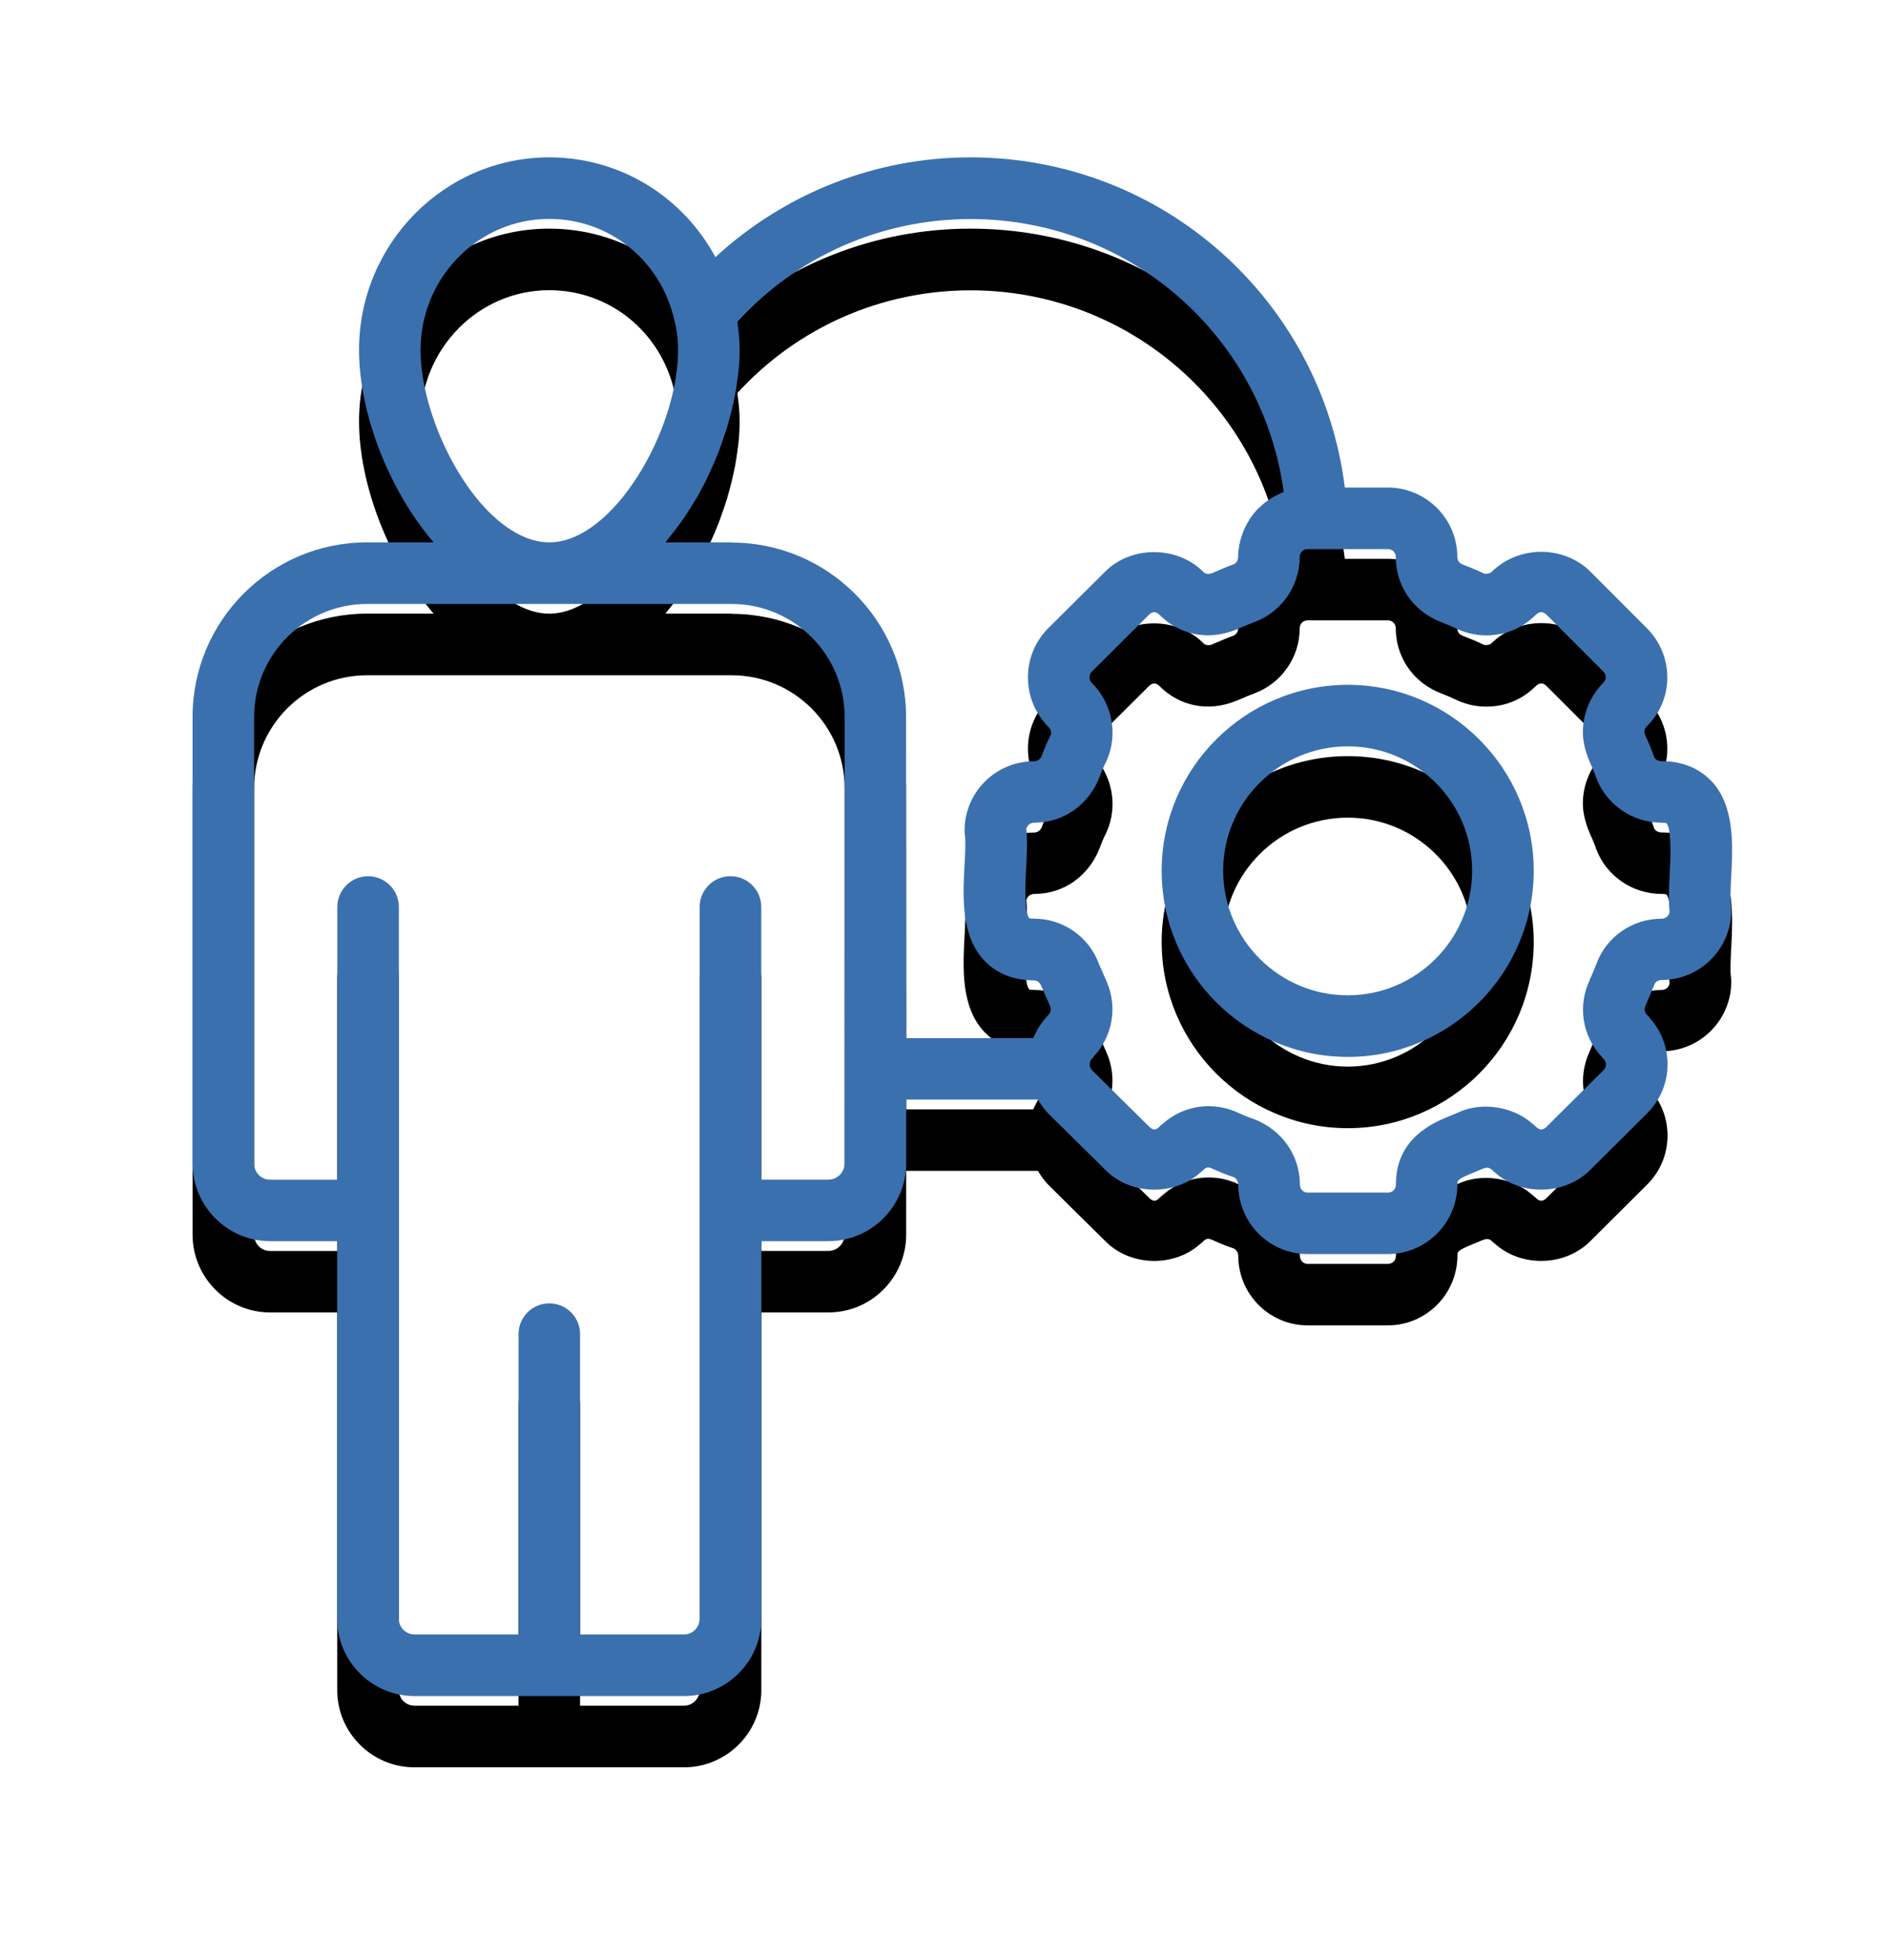
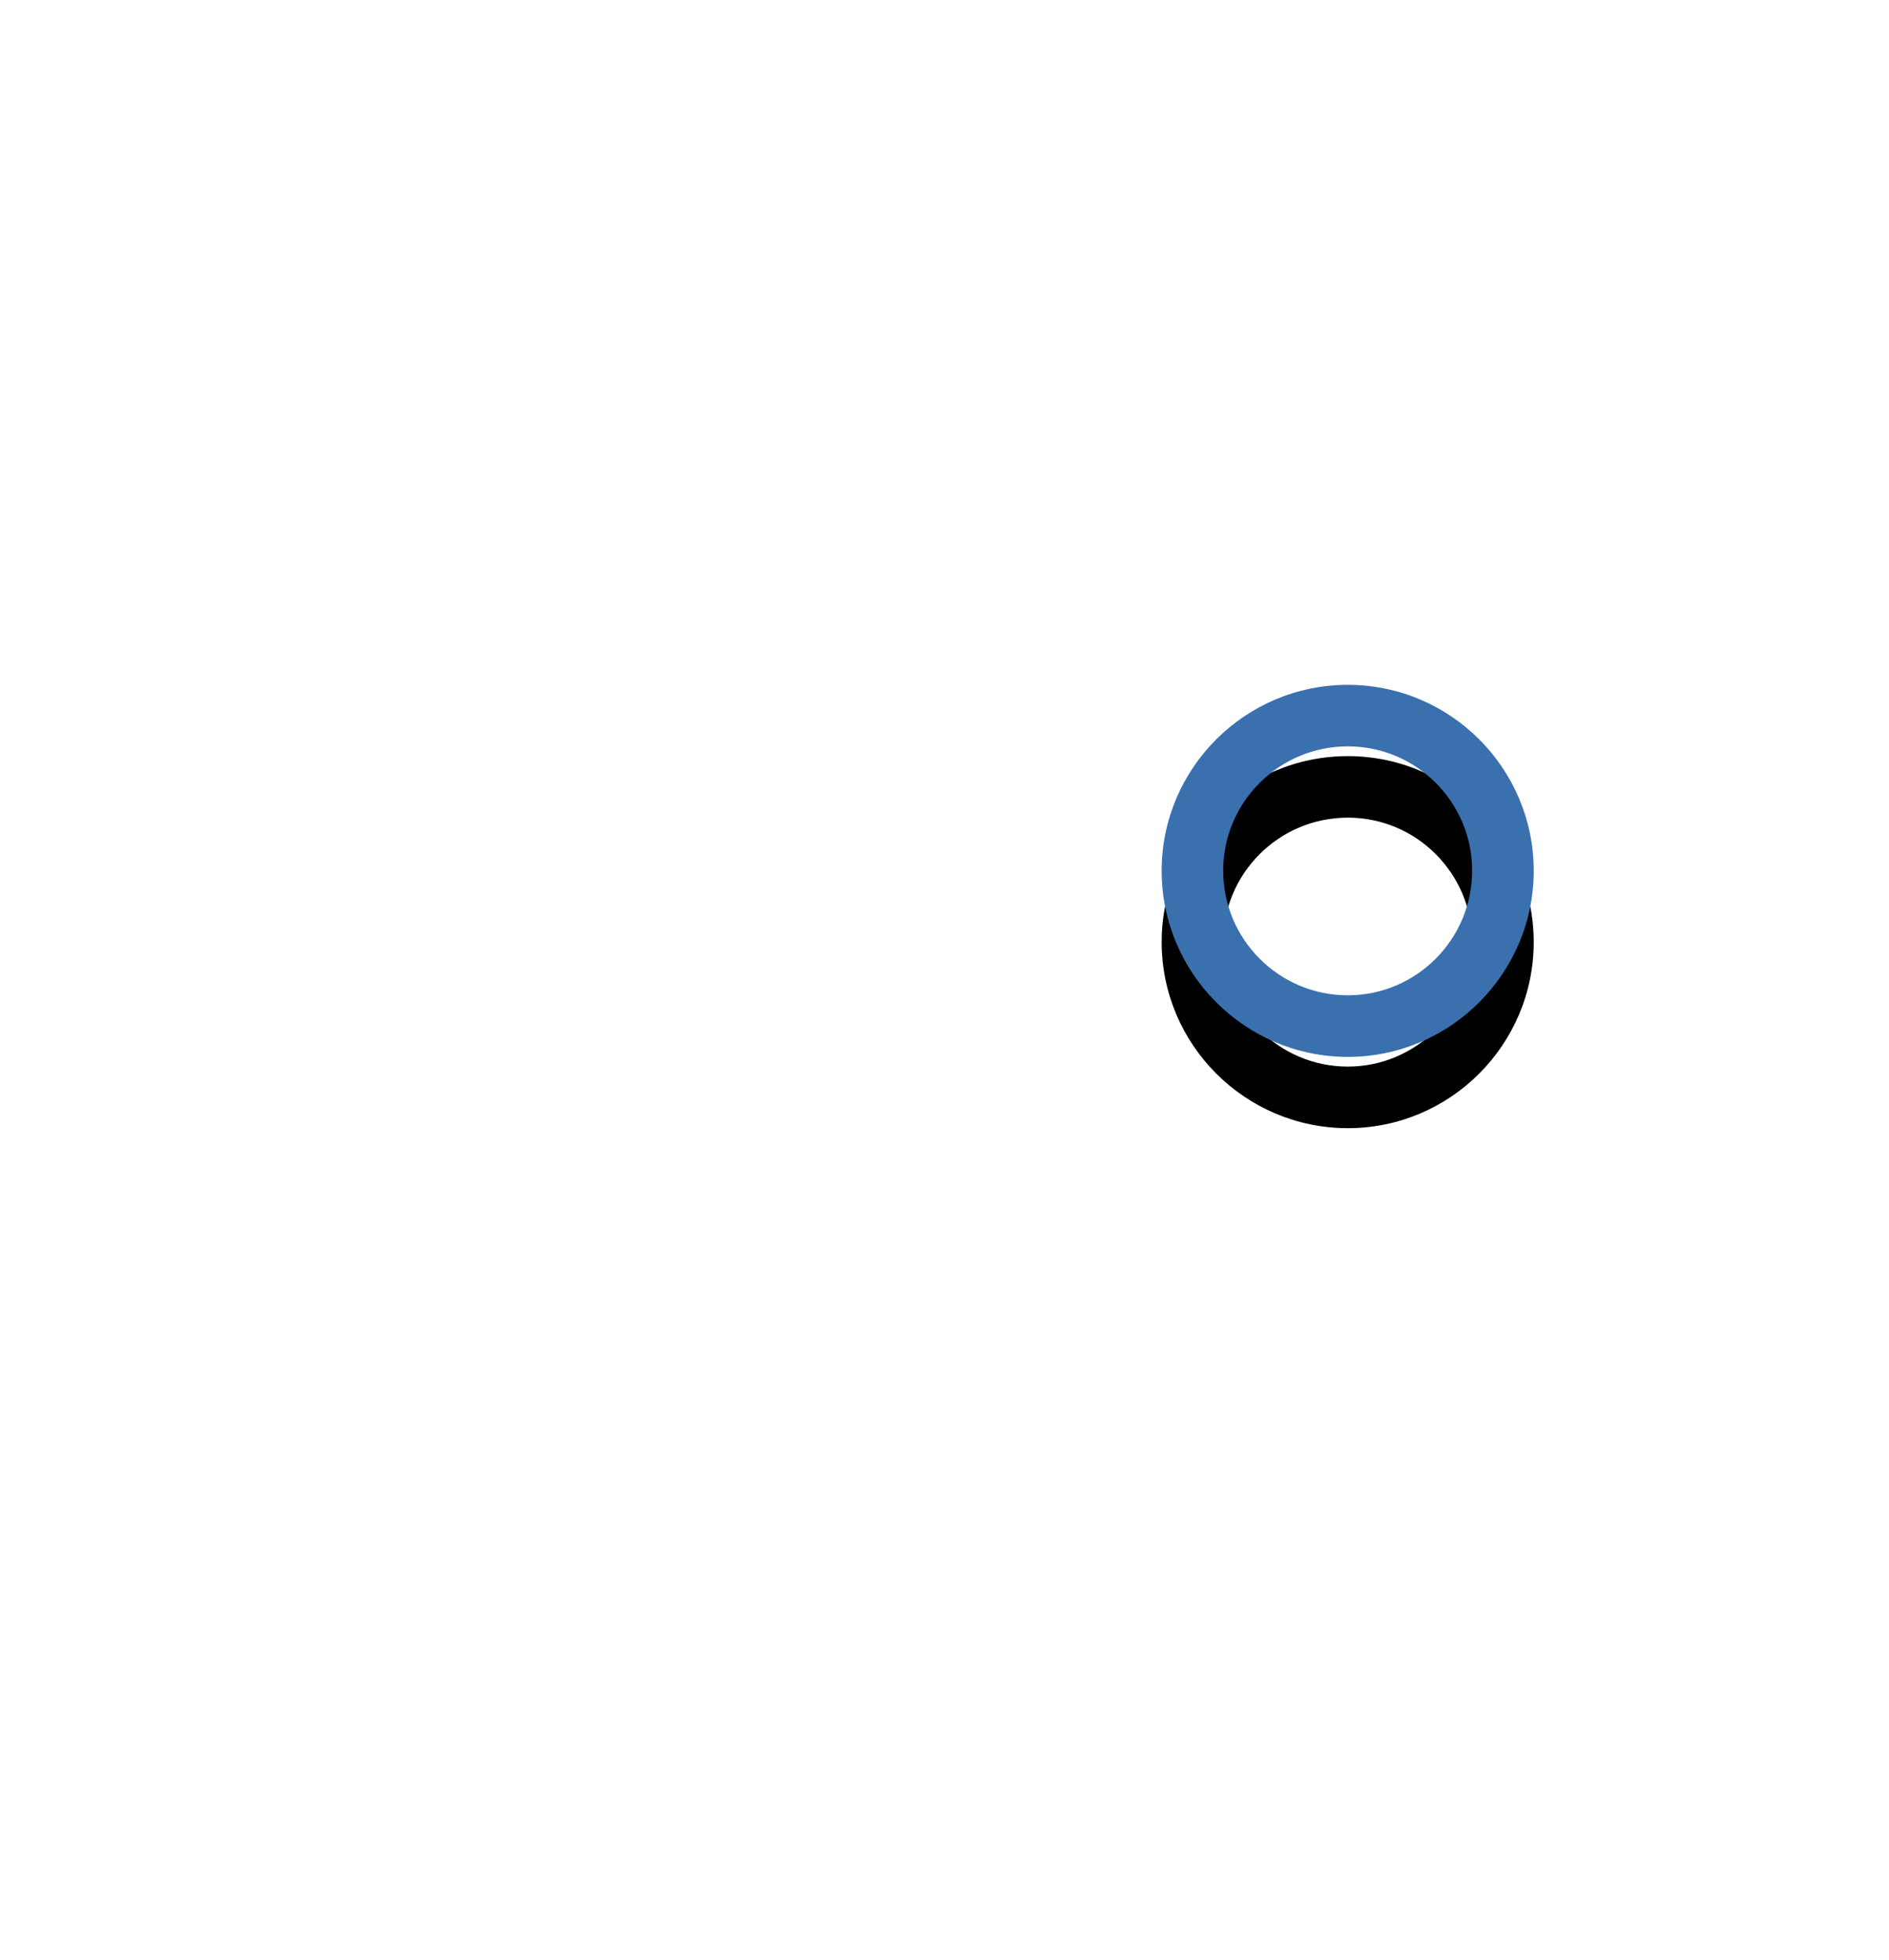
<svg xmlns="http://www.w3.org/2000/svg" xmlns:xlink="http://www.w3.org/1999/xlink" height="55" viewBox="0 0 53 55" width="53">
  <defs>
    <filter id="a" height="172.7%" width="172.7%" x="-36.4%" y="-31.8%">
      <feOffset dx="0" dy="2" in="SourceAlpha" result="shadowOffsetOuter1" />
      <feGaussianBlur in="shadowOffsetOuter1" result="shadowBlurOuter1" stdDeviation="2" />
      <feColorMatrix in="shadowBlurOuter1" result="shadowMatrixOuter1" type="matrix" values="0 0 0 0 0   0 0 0 0 0   0 0 0 0 0  0 0 0 0.1 0" />
      <feMerge>
        <feMergeNode in="shadowMatrixOuter1" />
        <feMergeNode in="SourceGraphic" />
      </feMerge>
    </filter>
-     <path id="b" d="m43.007 17.907c-.239-.251-.673-.551-1.394-.551-.093 0-.179-.056-.2-.11-.07-.209-.158-.409-.237-.582-.033-.081-.039-.119-.039-.119 0-.044.009-.105.054-.154.374-.36.584-.844.589-1.364.005-.53-.2-1.028-.577-1.405l-1.594-1.596c-.735-.719-1.989-.733-2.752.014-.039.039-.068.049-.154.06-.033 0-.065-.005-.082-.014-.182-.088-.386-.174-.589-.251-.04-.016-.072-.039-.096-.067-.03-.037-.047-.086-.047-.137 0-1.075-.875-1.952-1.952-1.952h-1.205c-.654-5.254-5.111-9.264-10.502-9.264-2.678 0-5.216 1.012-7.157 2.799-.914-1.692-2.664-2.799-4.664-2.799-2.941 0-5.335 2.426-5.335 5.405 0 1.801.858 3.962 2.092 5.397h-1.868c-2.699 0-4.895 2.196-4.895 4.895v12.527c0 1.205.975 2.185 2.175 2.185h1.884v10.595c-.002 1.194.972 2.168 2.166 2.168h7.564c.3 0 .586-.061.845-.172.779-.33 1.324-1.1 1.324-1.996v-10.595h1.88c1.205 0 2.184-.98 2.184-2.185v-1.787h3.697c.081.135.172.268.289.389l1.596 1.578c.698.714 1.924.747 2.662.088.032-.025.063-.051.093-.081.095-.093.161-.077.246-.039.202.091.414.181.595.237.081.03.139.114.139.21 0 1.075.872 1.952 1.943 1.952h2.254c1.075 0 1.952-.875 1.952-1.961 0-.109 0-.142.488-.34l.228-.095c.007-.004.098-.025.105-.028.032 0 .095.009.149.063.03.03.061.056.095.082.74.658 1.957.624 2.661-.081l1.599-1.591c.368-.368.57-.856.57-1.375 0-.484-.177-.942-.5-1.3-.025-.033-.051-.063-.081-.093-.065-.065-.081-.154-.033-.26l.054-.125c.065-.147.126-.291.188-.451.03-.081.109-.135.209-.135 1.075 0 1.952-.875 1.952-1.952 0-.042-.002-.082-.009-.123-.026-.181-.009-.507.007-.823.046-.886.103-1.992-.565-2.696zm-34.2-7.457c-1.126-1.061-2.008-3.095-2.008-4.63.002-2.027 1.621-3.678 3.609-3.678 1.689 0 3.132 1.161 3.515 2.848.068.268.102.54.102.831 0 2.257-1.822 5.397-3.616 5.397-.652-.002-1.231-.417-1.601-.768zm9.89 18.191c0 .253-.205.458-.458.458h-1.88v-7.652c0-.477-.386-.863-.863-.863-.119 0-.233.025-.338.068-.31.132-.528.438-.528.796v8.51.004 11.458c0 .181-.11.337-.267.403-.053.023-.109.035-.17.035h-2.918v-8.426c0-.477-.386-.863-.863-.863-.477 0-.863.386-.863.863v8.426h-2.92c-.242 0-.438-.196-.438-.438v-19.972c0-.477-.386-.863-.863-.863-.239 0-.454.096-.61.253-.158.156-.254.372-.254.612v7.65h-1.885c-.251 0-.449-.202-.449-.458v-12.527c0-1.747 1.422-3.169 3.169-3.169h10.23c1.747 0 3.169 1.422 3.169 3.169zm-3.167-17.424h-1.861c.028-.033.053-.07.081-.103.098-.118.193-.24.284-.365.047-.065.096-.13.142-.196.1-.146.195-.296.286-.449.03-.051.063-.1.093-.151.119-.209.232-.421.333-.638.016-.033.03-.068.046-.103.084-.182.163-.367.235-.552.028-.074.053-.147.079-.221.053-.149.103-.296.149-.445.025-.082.047-.165.07-.247.039-.142.074-.284.105-.426.018-.081.035-.161.051-.24.028-.149.049-.295.068-.438.009-.068.021-.139.028-.205.021-.209.033-.414.033-.612 0-.253-.021-.495-.056-.73-.004-.023-.002-.047-.005-.07 1.678-1.836 4.037-2.88 6.538-2.88 4.481 0 8.199 3.304 8.788 7.656-.018.007-.035.018-.053.025-.033.014-.063.028-.095.044-.075.035-.146.074-.216.118-.032.019-.061.039-.091.06-.074.053-.144.11-.209.174-.018.016-.035.03-.053.047-.079.081-.151.168-.216.261-.016.023-.028.049-.044.074-.046.074-.088.149-.123.228-.016.035-.03.07-.044.105-.03.077-.053.156-.074.237-.009.035-.019.07-.025.105-.021.116-.037.235-.037.358 0 .088-.058.172-.132.198-.17.061-.328.13-.488.198l-.089.039c-.065.026-.098.03-.119.03-.065 0-.11-.019-.158-.067-.73-.728-2.017-.724-2.739-.002l-1.614 1.605c-.747.763-.745 1.994.023 2.761.065.063.084.165.065.209-.103.205-.196.423-.256.598-.037.091-.119.153-.224.153-1.072 0-1.943.872-1.943 1.943 0 .04.002.082.009.123.026.184.009.514-.009.831-.047.889-.109 1.996.558 2.699.239.251.672.551 1.393.551.084 0 .161.054.209.175l.237.542c.039.089.023.184-.044.251-.025.025-.049.053-.072.082-.086.095-.158.198-.223.305-.021.037-.037.074-.056.112-.026.051-.056.1-.077.153h-3.562l-.004-9.007c0-2.701-2.198-4.897-4.895-4.897zm26.318 9.301c-.021.382-.039.744-.004 1.068-.016.11-.107.191-.232.191-.81 0-1.542.509-1.817 1.256-.047.126-.1.247-.154.372l-.047.112c-.326.714-.2 1.528.319 2.103.025.033.051.063.081.093.053.054.065.112.065.154 0 .04-.012.1-.063.153l-1.599 1.589c-.109.109-.203.105-.307 0-.03-.03-.061-.056-.095-.081-.566-.503-1.447-.612-2.078-.316l-.186.077c-.509.205-1.566.633-1.566 1.948 0 .128-.096.224-.224.224h-2.254c-.121 0-.216-.098-.216-.233 0-.805-.505-1.536-1.3-1.833-.158-.051-.309-.116-.447-.179-.26-.119-.531-.179-.812-.179-.474 0-.923.172-1.277.484-.037.026-.072.058-.105.091-.1.102-.177.11-.296-.009l-1.589-1.57c-.04-.042-.065-.089-.068-.139-.007-.056.004-.133.054-.184.025-.025.047-.053.07-.082.521-.57.658-1.386.346-2.094l-.216-.493c-.277-.758-1.005-1.266-1.82-1.266-.098 0-.13-.012-.132-.012-.154-.17-.109-1.045-.088-1.419.021-.384.04-.751.005-1.08.016-.103.107-.182.23-.182.803 0 1.514-.489 1.824-1.277.049-.139.11-.286.198-.461.328-.731.165-1.605-.419-2.189-.081-.079-.077-.228-.002-.305l1.608-1.599c.1-.098.196-.102.298 0 .556.556 1.359.742 2.168.407l.103-.044c.132-.056.258-.112.403-.165.752-.282 1.259-1.014 1.259-1.819 0-.126.095-.224.216-.224h.268.018 1.97c.128 0 .224.096.224.224 0 .447.154.884.438 1.229.216.263.498.465.817.588.16.061.319.13.472.202.388.179.824.224 1.261.128.349-.079.67-.258.931-.519.112-.11.212-.107.314-.007l1.589 1.589c.063.063.07.132.07.167 0 .037-.011.091-.082.161-.361.375-.561.865-.561 1.375 0 .246.058.507.179.803.065.146.133.293.195.475.282.754 1.015 1.261 1.836 1.261.089 0 .13.014.133.014.158.17.112 1.047.093 1.421z" />
    <filter id="c" height="132.4%" width="132.4%" x="-16.2%" y="-11.6%">
      <feOffset dx="0" dy="2" in="SourceAlpha" result="shadowOffsetOuter1" />
      <feGaussianBlur in="shadowOffsetOuter1" result="shadowBlurOuter1" stdDeviation="2" />
      <feColorMatrix in="shadowBlurOuter1" type="matrix" values="0 0 0 0 0   0 0 0 0 0   0 0 0 0 0  0 0 0 0.1 0" />
    </filter>
    <path id="d" d="m32.816 15.215c-2.88 0-5.223 2.34-5.223 5.216 0 2.88 2.343 5.223 5.223 5.223 2.875 0 5.216-2.343 5.216-5.223-.002-2.878-2.341-5.216-5.216-5.216zm0 8.711c-1.929 0-3.497-1.568-3.497-3.497 0-1.924 1.568-3.488 3.497-3.488 1.924 0 3.488 1.564 3.488 3.488 0 1.927-1.566 3.497-3.488 3.497z" />
    <filter id="e" height="234.1%" width="234.1%" x="-67.1%" y="-47.9%">
      <feOffset dx="0" dy="2" in="SourceAlpha" result="shadowOffsetOuter1" />
      <feGaussianBlur in="shadowOffsetOuter1" result="shadowBlurOuter1" stdDeviation="2" />
      <feColorMatrix in="shadowBlurOuter1" type="matrix" values="0 0 0 0 0   0 0 0 0 0   0 0 0 0 0  0 0 0 0.1 0" />
    </filter>
  </defs>
  <g fill="none" fill-rule="evenodd" filter="url(#a)" transform="translate(5 2)">
    <use fill="#000" filter="url(#c)" xlink:href="#b" />
    <use fill="#3b70af" fill-rule="evenodd" xlink:href="#b" />
    <use fill="#000" filter="url(#e)" xlink:href="#d" />
    <use fill="#3b70af" fill-rule="evenodd" xlink:href="#d" />
  </g>
</svg>